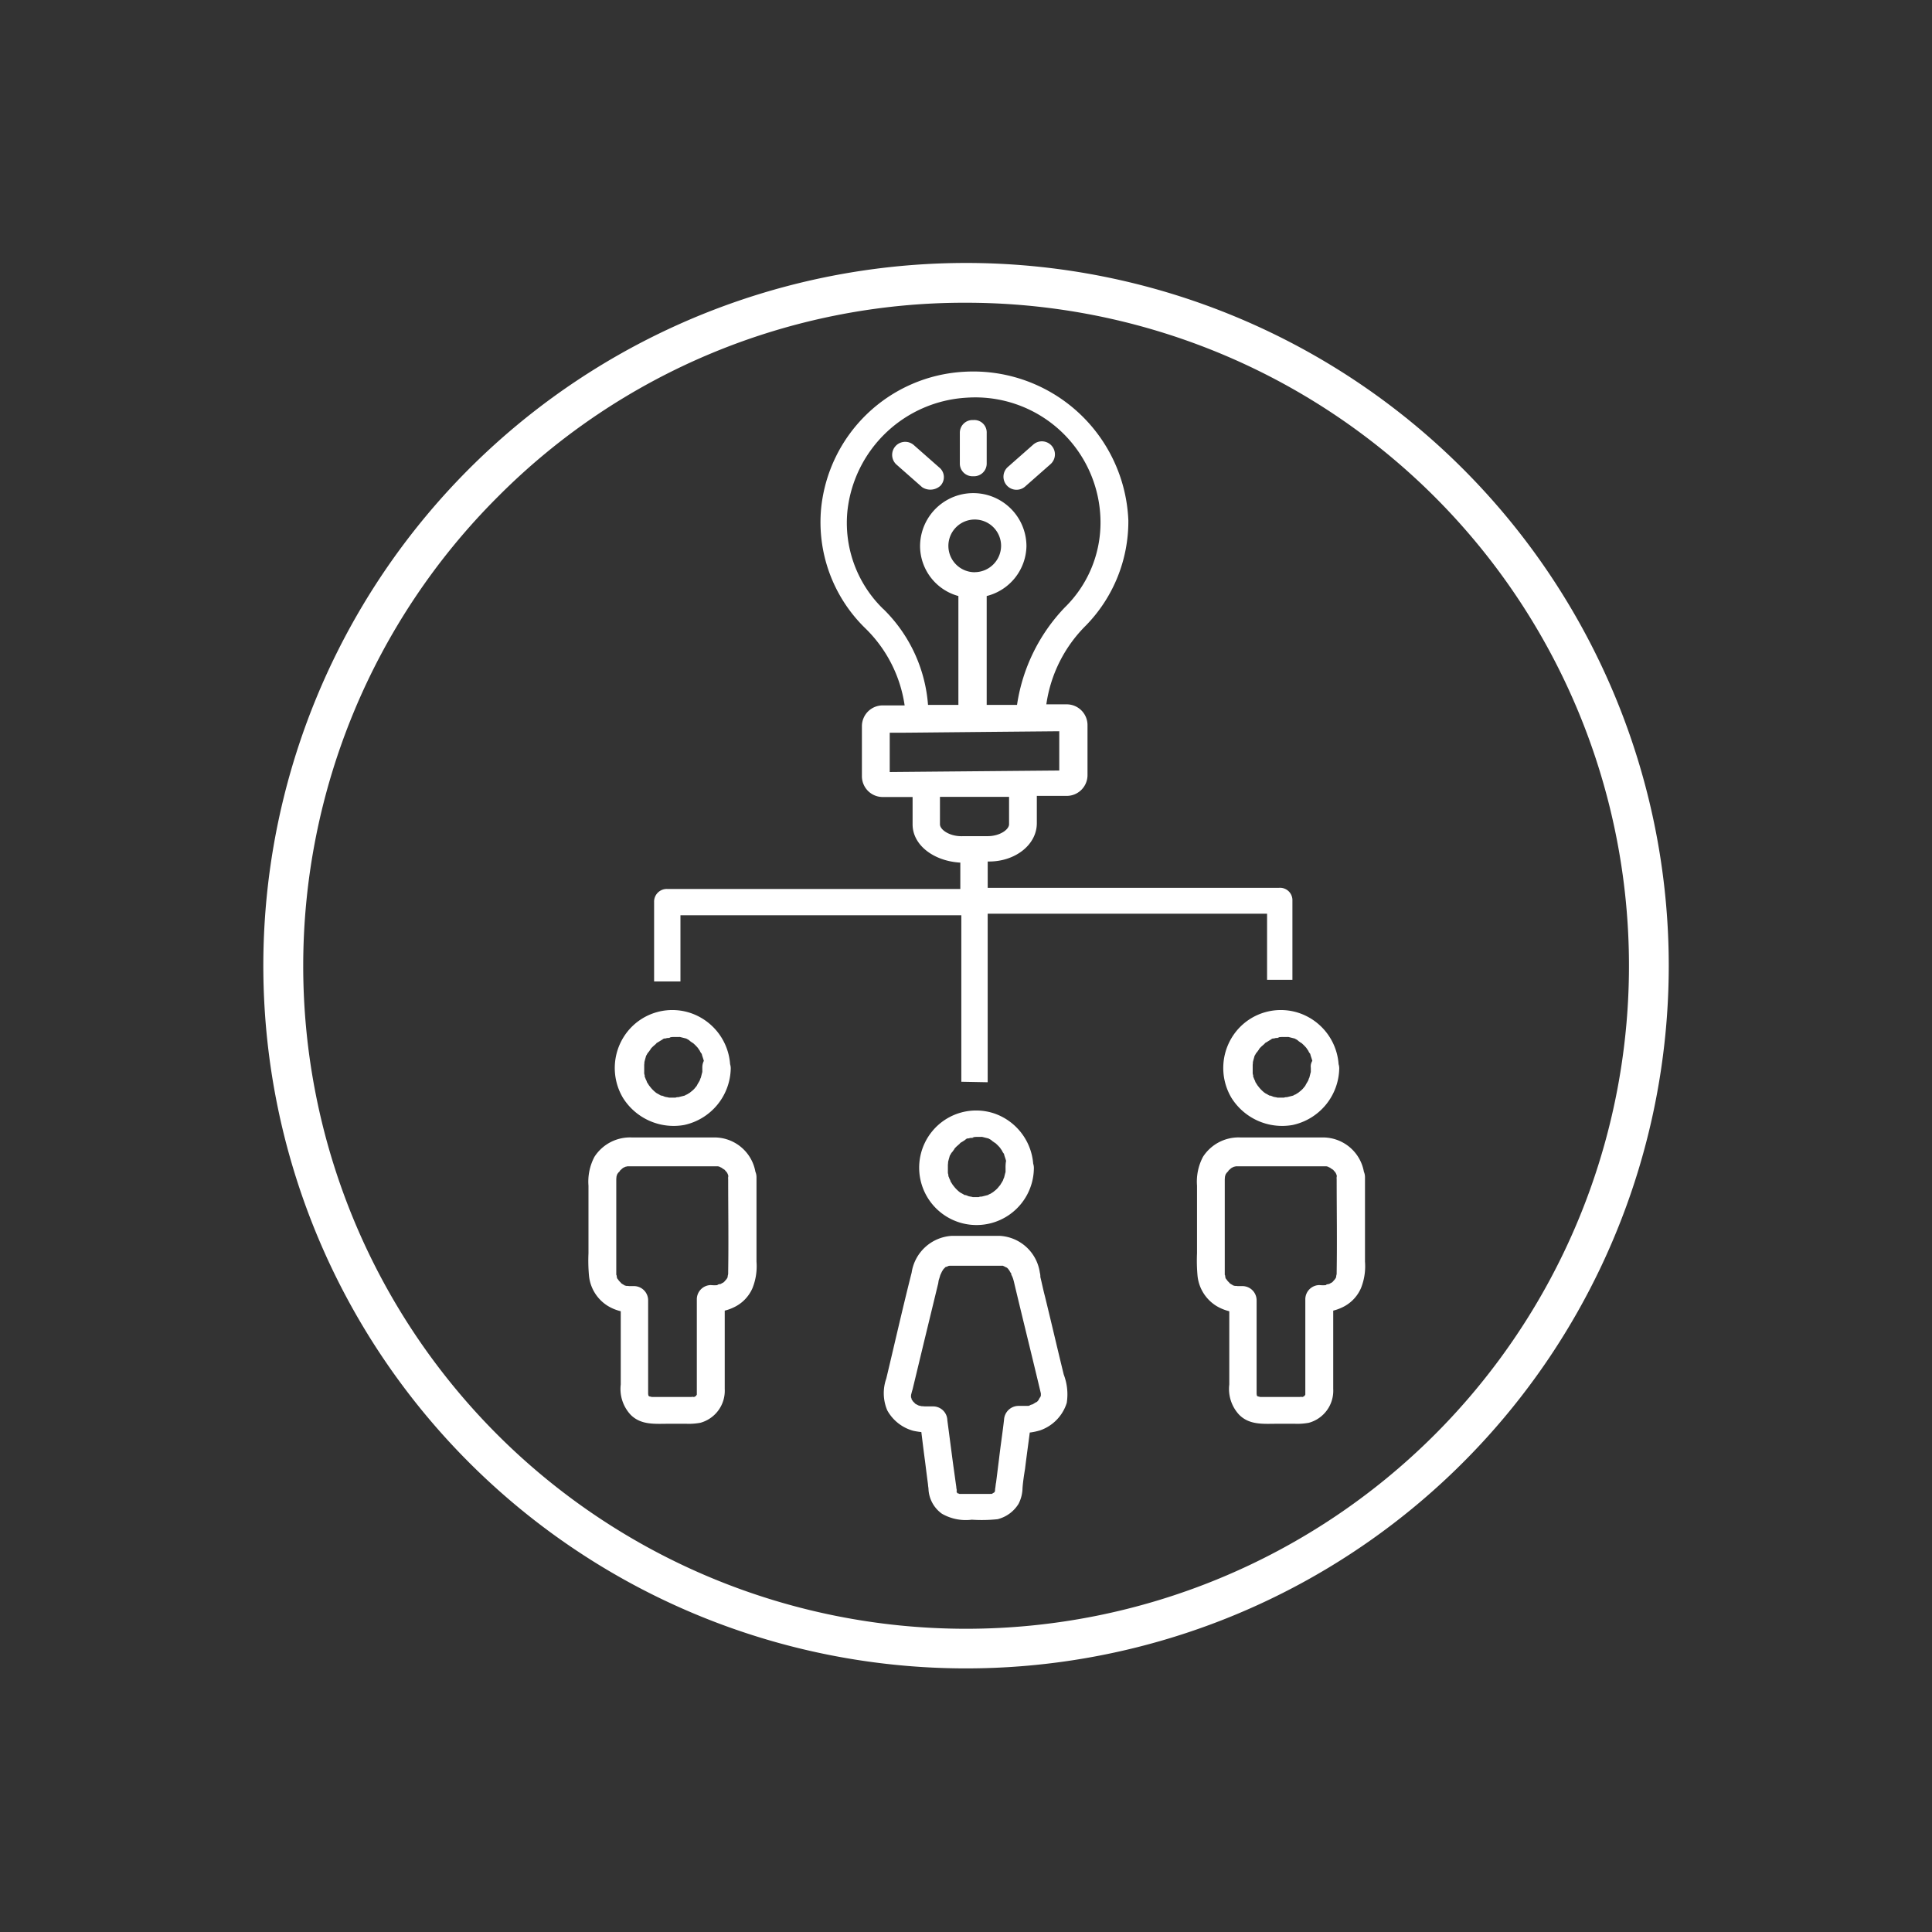
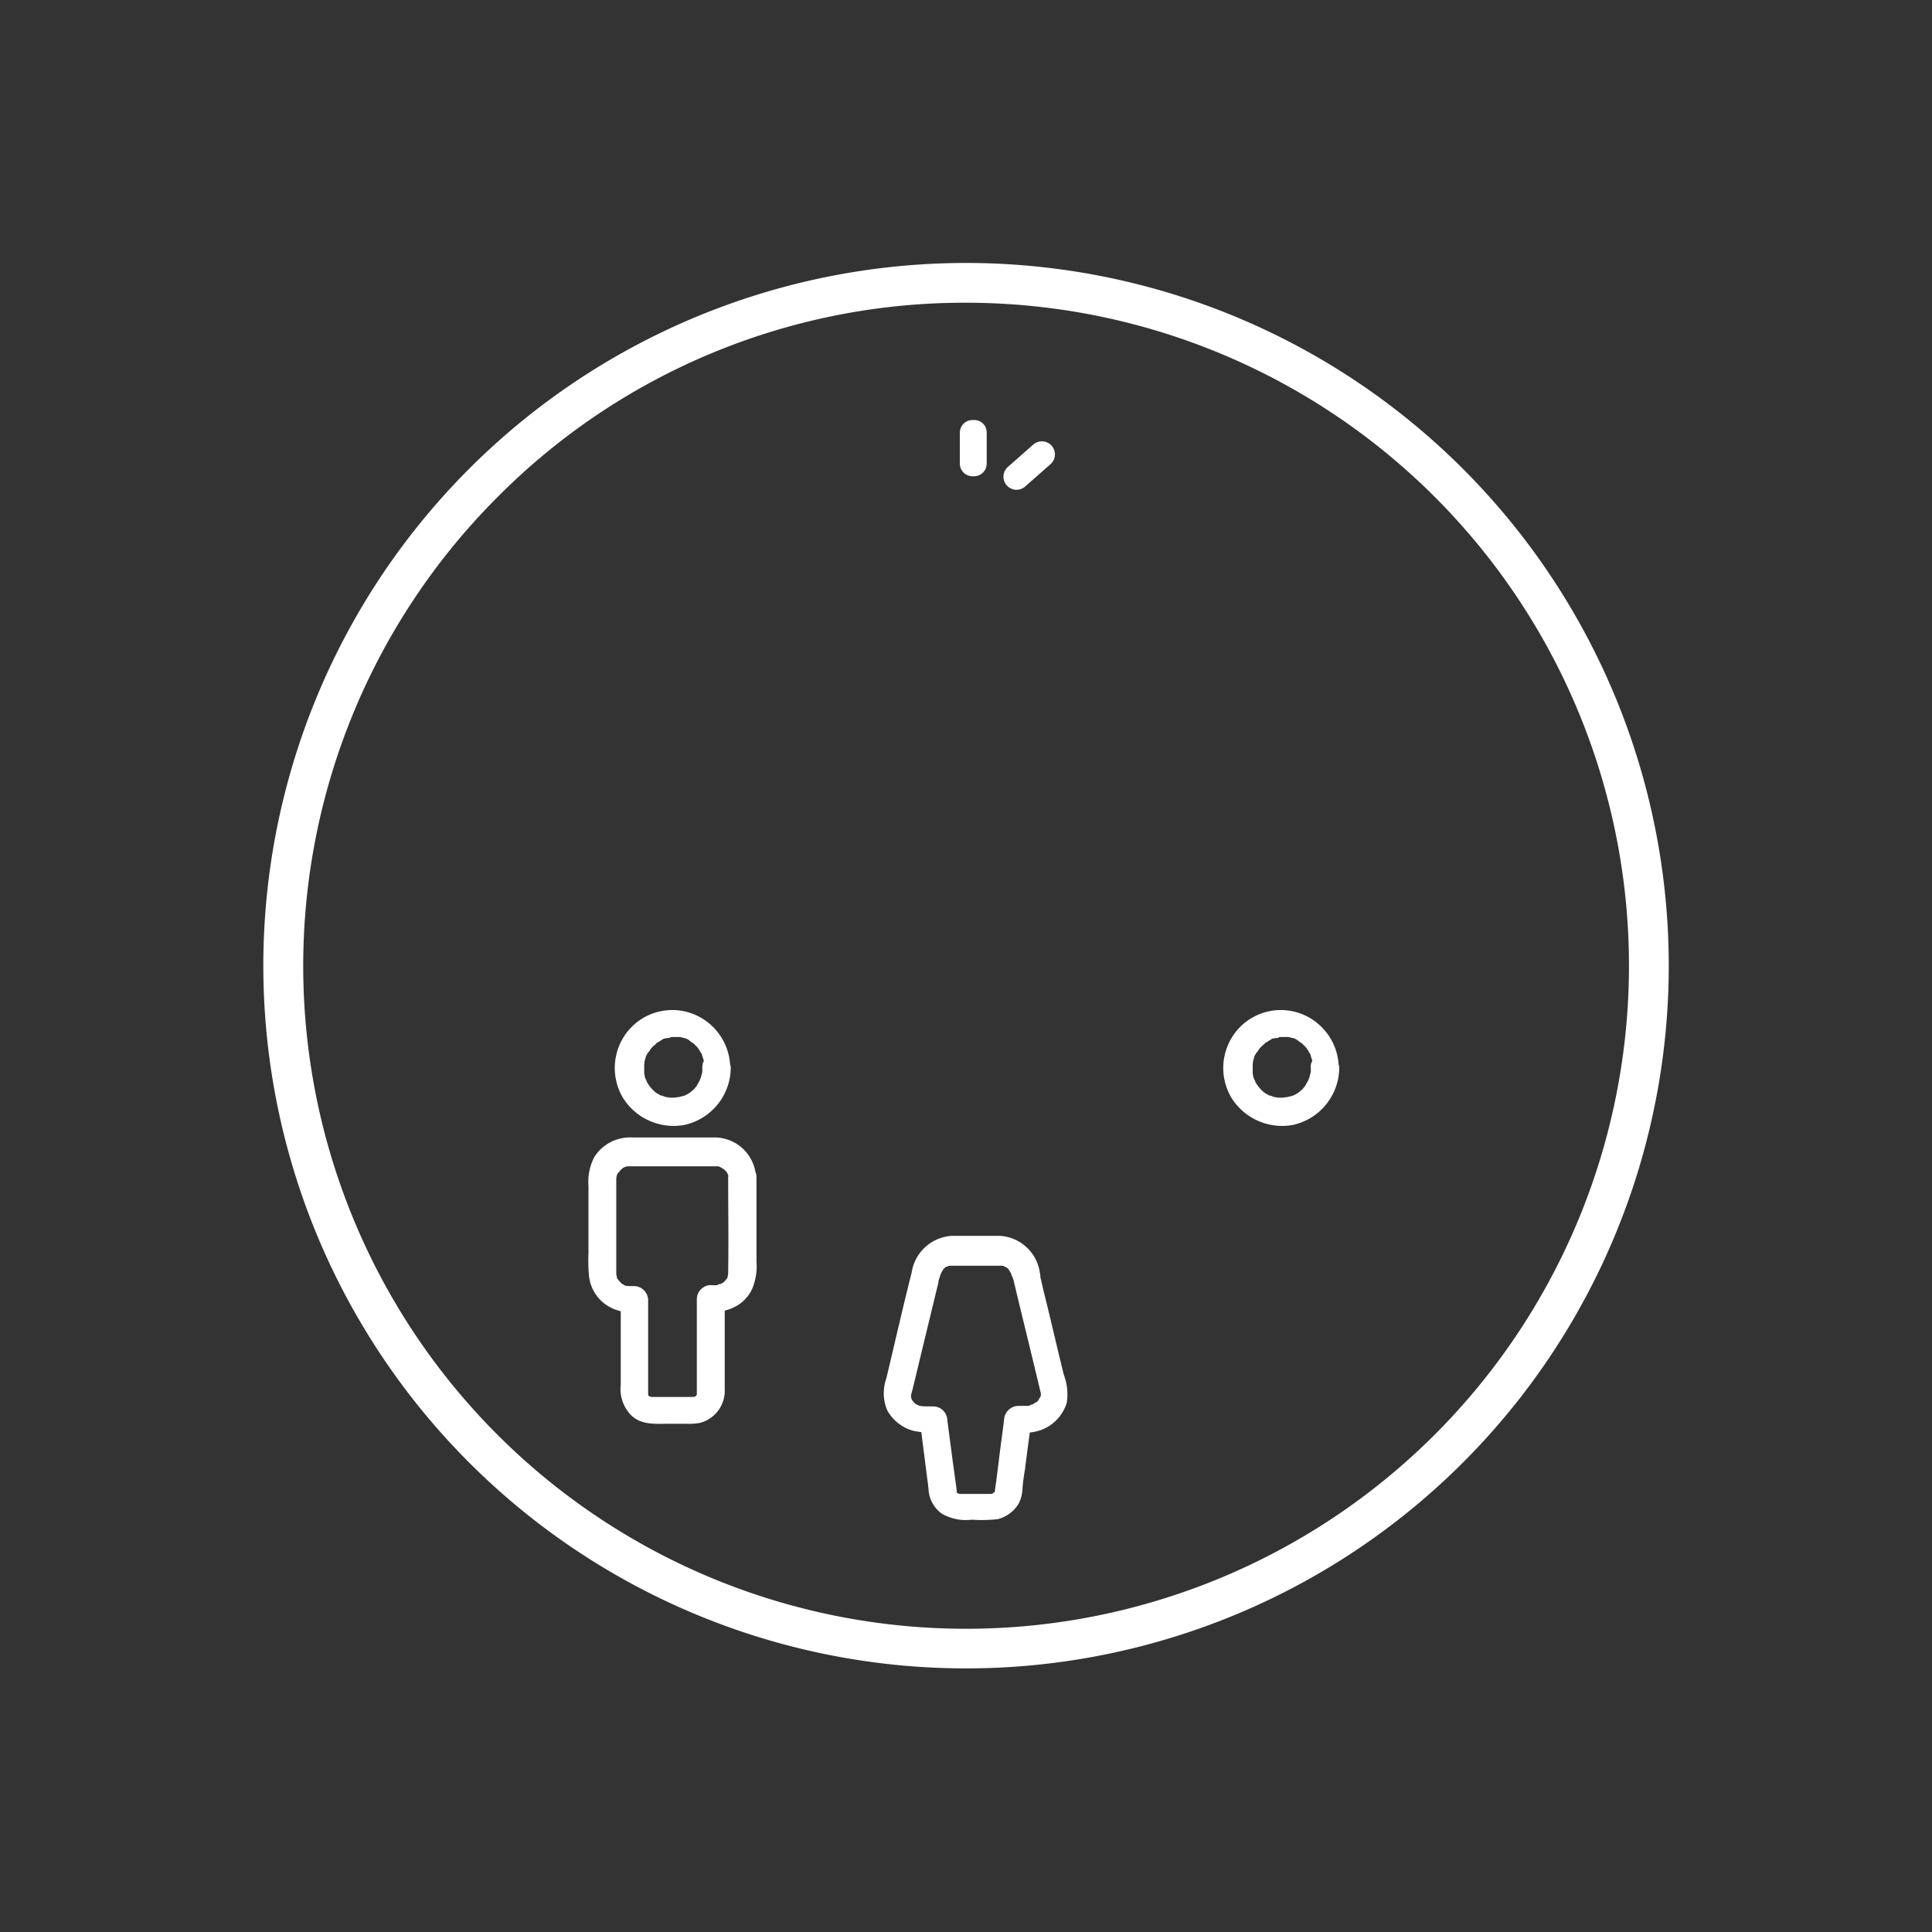
<svg xmlns="http://www.w3.org/2000/svg" width="138.41" height="138.41" viewBox="0 0 138.41 138.41">
  <rect x="0" y="0" width="138.41" height="138.41" fill="#333333" stroke="none" />
  <defs>
    <style>
      .cls-1 {
        fill: none;
      }

      .cls-2 {
        fill: #fff;
      }
    </style>
  </defs>
  <g id="Collaborative_Icon_Grey" data-name="Collaborative Icon_Grey" transform="translate(52.572 52.594)">
    <g id="Group_57" data-name="Group 57" transform="translate(-52.572 -52.594)">
      <circle id="Ellipse_12" data-name="Ellipse 12" class="cls-1" cx="48.936" cy="48.936" r="48.936" transform="translate(0 69.205) rotate(-45)" />
      <path id="Path_107" data-name="Path 107" class="cls-2" d="M50.725,3.149a47.5,47.5,0,0,1,33.585,81.1A47.484,47.484,0,1,1,17.175,17.075,47.121,47.121,0,0,1,50.725,3.149m0-2.849a50.343,50.343,0,1,0,50.36,50.325A50.35,50.35,0,0,0,50.725.3Z" transform="translate(18.466 18.539)" />
    </g>
    <g id="Group_62" data-name="Group 62" transform="translate(-5.712 -25.974)">
      <g id="Group_58" data-name="Group 58" transform="translate(0 0)">
-         <path id="Path_108" data-name="Path 108" class="cls-2" d="M124.73,65.761v-5.7a.888.888,0,0,0-.962-.926H102.9V57.249H103c1.888,0,3.419-1.211,3.419-2.742V52.548h2.1a1.49,1.49,0,0,0,1.531-1.5V47.49a1.49,1.49,0,0,0-1.531-1.5H107.1a9.926,9.926,0,0,1,2.849-5.663,10.674,10.674,0,0,0,3.027-7.515,11.122,11.122,0,0,0-11.753-10.649,10.89,10.89,0,0,0-10.257,9.794A10.6,10.6,0,0,0,94.1,40.51a9.646,9.646,0,0,1,2.849,5.556H95.419a1.49,1.49,0,0,0-1.531,1.5v3.562a1.49,1.49,0,0,0,1.531,1.5h2.1v1.959c0,1.5,1.531,2.636,3.419,2.742v1.888H79.962a.908.908,0,0,0-.962.926v5.7h1.888V61.1H101.01V73.027l1.888.036V60.988h20.016v4.737h1.816Zm-29.312-26.6A8.6,8.6,0,0,1,92.854,32.1,9.115,9.115,0,0,1,101.4,24.02a8.971,8.971,0,0,1,9.581,8.833,8.5,8.5,0,0,1-2.564,6.2A12.812,12.812,0,0,0,105,46.03h-2.173v-7.8a3.763,3.763,0,0,0,2.849-3.562,3.811,3.811,0,0,0-7.622,0A3.724,3.724,0,0,0,100.8,38.23v7.8H98.624A10.744,10.744,0,0,0,95.419,39.156Zm6.553-2.636a1.888,1.888,0,1,1,1.888-1.888A1.9,1.9,0,0,1,101.972,36.521Zm-6.09,14.317V48.024c1.6,0,.463,0,12.145-.107v2.814C107.849,50.731,95.882,50.838,95.882,50.838Zm5.129,4.594h0c-.855,0-1.531-.463-1.531-.855V52.619h4.951v1.959c0,.392-.677.855-1.531.855Z" transform="translate(-79 -22.15)" />
-       </g>
+         </g>
      <g id="Group_59" data-name="Group 59" transform="translate(17.028 5.008)">
-         <path id="Path_109" data-name="Path 109" class="cls-2" d="M130.3,39.376a.892.892,0,0,0-.107-1.318l-1.816-1.6a.935.935,0,0,0-1.211,1.425l1.816,1.6A1.07,1.07,0,0,0,130.3,39.376Z" transform="translate(-126.81 -36.21)" />
-       </g>
+         </g>
      <g id="Group_60" data-name="Group 60" transform="translate(21.904 3.473)">
        <path id="Path_110" data-name="Path 110" class="cls-2" d="M141.462,35.925h0a.908.908,0,0,0,.962-.926V32.826a.888.888,0,0,0-.962-.926h0a.908.908,0,0,0-.962.926V35A.907.907,0,0,0,141.462,35.925Z" transform="translate(-140.5 -31.9)" />
      </g>
      <g id="Group_61" data-name="Group 61" transform="translate(25.05 5.016)">
        <path id="Path_111" data-name="Path 111" class="cls-2" d="M150.853,39.462l1.816-1.6a.935.935,0,1,0-1.211-1.425l-1.816,1.6a.935.935,0,0,0,1.211,1.425Z" transform="translate(-149.333 -36.233)" />
      </g>
    </g>
    <g id="Group_67" data-name="Group 67" transform="translate(-10.422 19.761)">
      <g id="Group_64" data-name="Group 64" transform="translate(1.884)">
        <g id="Group_63" data-name="Group 63">
          <path id="Path_112" data-name="Path 112" class="cls-2" d="M77.346,154.707v.285c0,.036-.036.178,0,0l-.107.427c-.036.036-.036.107-.071.178.071-.178,0-.036,0,0-.071.142-.178.285-.249.463.107-.178-.107.107-.142.142a1.784,1.784,0,0,1-.285.249c.142-.107,0,0-.036.036-.071.036-.107.071-.178.107-.036.036-.107.036-.142.071-.178.107.107-.036-.071.036l-.427.107c-.178.036-.036,0,0,0a.452.452,0,0,0-.214.036H75c-.285,0,.107.036-.036,0-.107-.036-.214-.036-.321-.071-.071-.036-.356-.142-.178-.036-.142-.071-.249-.142-.392-.214-.036-.036-.107-.071-.142-.107.178.142-.036-.036-.071-.071a2.3,2.3,0,0,1-.285-.321c-.178-.214.071.107-.036-.036-.036-.071-.071-.107-.107-.178a.27.27,0,0,1-.071-.142s-.107-.249-.071-.107c.071.142-.036-.142-.036-.142a.267.267,0,0,1-.036-.178.452.452,0,0,1-.036-.214v-.534s.036-.285,0-.142l.036-.142c.036-.142.071-.249.107-.392s-.107.178.036-.036a.745.745,0,0,1,.142-.214c.036-.036.071-.107.107-.142.142-.249-.142.142.036-.071a1.645,1.645,0,0,1,.249-.249c.071-.071.142-.107.178-.178-.036.036-.142.107,0,0,.142-.071.285-.178.427-.249s-.214.071.036-.036a.267.267,0,0,1,.178-.036.452.452,0,0,1,.214-.036c.036,0,.249-.036.036-.036a1.734,1.734,0,0,1,.427-.036h.249c.214,0-.142-.036.107,0l.427.107c.249.071-.142-.107.071.036a.745.745,0,0,1,.214.142c.036.036.107.071.142.107.178.107-.071-.071.071.036a3.359,3.359,0,0,1,.356.356c.036.036.107.142,0,0,.036.071.107.142.142.214a.778.778,0,0,0,.107.178c.036.036.036.071.071.107-.036-.107-.036-.107-.036-.036.036.142.107.321.142.463.036.178,0,.036,0,0a1.036,1.036,0,0,0-.107.5,1,1,0,0,0,1,1,1.019,1.019,0,0,0,1-1,4.189,4.189,0,0,0-2.814-3.918,4.113,4.113,0,0,0-4.488,1.247,4.189,4.189,0,0,0-.392,4.808,4.284,4.284,0,0,0,4.381,1.959,4.223,4.223,0,0,0,3.348-4.06,1,1,0,0,0-1-1A.954.954,0,0,0,77.346,154.707Z" transform="translate(-71.065 -150.562)" />
        </g>
      </g>
      <g id="Group_66" data-name="Group 66" transform="translate(0 9.131)">
        <g id="Group_65" data-name="Group 65">
          <path id="Path_113" data-name="Path 113" class="cls-2" d="M75.792,179.12c0,2.244.036,4.488,0,6.731v.071c0,.071-.036.249,0,.036,0,.071-.036.142-.036.214-.036.142.107-.178,0,.036a.745.745,0,0,1-.142.214h0c-.071.071-.107.142-.178.178.142-.107.036-.036,0,0a2.043,2.043,0,0,0-.249.142c.249-.107-.356.036-.107.036a2.678,2.678,0,0,1-.534,0,1.019,1.019,0,0,0-1,1v6.838c.036-.107,0-.107,0,0,0,.036-.036.036-.036.071h0a.035.035,0,0,1-.036.036c-.036.071-.036.036.036-.036l-.071.071c.071-.036.107-.071.036-.036-.036.036-.214.107-.036.036a.267.267,0,0,1-.178.036c.178-.036-.071,0-.142,0H70.307c.142.036-.107-.036-.142-.036h0c-.036,0-.036-.036-.071-.036h0a.035.035,0,0,0,.036.036c.036.071.036.036-.036-.036h0c-.036-.036-.036-.285-.036-.071v-6.8a1.019,1.019,0,0,0-1-1H68.7s-.285-.036-.142,0l-.142-.036c-.036,0-.178-.071,0,0a2.043,2.043,0,0,1-.249-.142c-.142-.071-.036-.036,0,0l-.142-.142c-.036-.036-.142-.178-.036-.036-.036-.036-.071-.107-.107-.142a.27.27,0,0,1-.071-.142c.071.178,0,0,0-.036s-.036-.249-.036-.036v-6.945c0-.036.036-.321,0-.107,0-.071.107-.356.036-.178a.778.778,0,0,1,.107-.178c.036-.036.142-.178.036-.036a.492.492,0,0,0,.107-.142c.036-.036.249-.178.071-.071.036-.036.107-.071.142-.107,0,0,.249-.107.107-.071-.107.036.392-.071.142-.036h6.482c.285,0-.107-.036.036,0,.036,0,.285.071.178.036-.142-.036.107.071.107.071.036.036.249.178.071.036a.492.492,0,0,0,.142.107c.036.036.178.249.071.071.036.036.071.107.107.142.036.071.107.249.036.071.036.071.036.142.071.214v-.036c-.036,0-.036.071-.036.142a1,1,0,0,0,1,1,1.019,1.019,0,0,0,1-1,2.981,2.981,0,0,0-2.92-2.92H68.882a3.029,3.029,0,0,0-2.671,1.389,3.8,3.8,0,0,0-.427,2.066V184.5a12.043,12.043,0,0,0,.036,1.6,2.879,2.879,0,0,0,1.353,2.173,3.29,3.29,0,0,0,1.923.463l-1-1V193.9a2.705,2.705,0,0,0,.712,2.173c.748.748,1.745.641,2.707.641H72.8a4.538,4.538,0,0,0,1-.071,2.379,2.379,0,0,0,1.745-2.422V187.7l-1,1a3.3,3.3,0,0,0,1.638-.321,2.708,2.708,0,0,0,1.353-1.389,4.209,4.209,0,0,0,.285-1.888v-6.055a1,1,0,0,0-1-1A1.115,1.115,0,0,0,75.792,179.12Z" transform="translate(-65.775 -176.2)" />
        </g>
      </g>
    </g>
    <g id="Group_72" data-name="Group 72" transform="translate(33.171 19.761)">
      <g id="Group_69" data-name="Group 69" transform="translate(1.884)">
        <g id="Group_68" data-name="Group 68">
          <path id="Path_114" data-name="Path 114" class="cls-2" d="M199.746,154.707v.285c0,.036-.036.178,0,0l-.107.427c-.036.036-.036.107-.071.178.071-.178,0-.036,0,0-.071.142-.178.285-.249.463.107-.178-.107.107-.142.142a1.784,1.784,0,0,1-.285.249c.142-.107,0,0-.036.036-.071.036-.107.071-.178.107-.036.036-.107.036-.142.071-.178.107.107-.036-.071.036l-.427.107c-.178.036-.036,0,0,0a.452.452,0,0,0-.214.036H197.4c-.285,0,.107.036-.036,0-.107-.036-.214-.036-.321-.071-.071-.036-.356-.142-.178-.036-.142-.071-.249-.142-.392-.214-.036-.036-.107-.071-.142-.107.178.142-.036-.036-.071-.071a2.3,2.3,0,0,1-.285-.321c-.178-.214.071.107-.036-.036-.036-.071-.071-.107-.107-.178a.27.27,0,0,1-.071-.142s-.107-.249-.071-.107c.071.142-.036-.142-.036-.142a.267.267,0,0,1-.036-.178.452.452,0,0,1-.036-.214v-.534s.036-.285,0-.142l.036-.142c.036-.142.071-.249.107-.392s-.107.178.036-.036a.745.745,0,0,1,.142-.214c.036-.036.071-.107.107-.142.142-.249-.142.142.036-.071a1.645,1.645,0,0,1,.249-.249c.071-.071.142-.107.178-.178-.036.036-.142.107,0,0,.142-.071.285-.178.427-.249s-.214.071.036-.036a.267.267,0,0,1,.178-.036.452.452,0,0,1,.214-.036c.036,0,.249-.036.036-.036a1.734,1.734,0,0,1,.427-.036h.249c.214,0-.142-.036.107,0l.427.107c.249.071-.142-.107.071.036a.745.745,0,0,1,.214.142c.036.036.107.071.142.107.178.107-.071-.071.071.036a3.361,3.361,0,0,1,.356.356c.036.036.107.142,0,0,.036.071.107.142.142.214a.778.778,0,0,0,.107.178c.036.036.036.071.071.107-.036-.107-.036-.107-.036-.036.036.142.107.321.142.463.036.178,0,.036,0,0a.736.736,0,0,0-.107.5,1,1,0,0,0,1,1,1.019,1.019,0,0,0,1-1,4.189,4.189,0,0,0-2.814-3.918,4.113,4.113,0,0,0-4.488,1.247,4.189,4.189,0,0,0-.392,4.808,4.284,4.284,0,0,0,4.381,1.959,4.223,4.223,0,0,0,3.348-4.06,1,1,0,0,0-1-1A.936.936,0,0,0,199.746,154.707Z" transform="translate(-193.465 -150.562)" />
        </g>
      </g>
      <g id="Group_71" data-name="Group 71" transform="translate(0 9.131)">
        <g id="Group_70" data-name="Group 70">
-           <path id="Path_115" data-name="Path 115" class="cls-2" d="M198.192,179.12c0,2.244.036,4.488,0,6.731v.071c0,.071-.036.249,0,.036,0,.071-.036.142-.036.214-.036.142.107-.178,0,.036a.745.745,0,0,1-.142.214h0c-.071.071-.107.142-.178.178.142-.107.036-.036,0,0a2.043,2.043,0,0,0-.249.142c.249-.107-.356.036-.107.036a2.678,2.678,0,0,1-.534,0,1.019,1.019,0,0,0-1,1v6.838c.036-.107,0-.107,0,0,0,.036-.036.036-.036.071h0a.035.035,0,0,1-.036.036c-.036.071-.036.036.036-.036l-.071.071c.071-.036.107-.071.036-.036-.036.036-.214.107-.036.036a.267.267,0,0,1-.178.036c.178-.036-.071,0-.142,0h-2.814c.142.036-.107-.036-.142-.036h0c-.036,0-.036-.036-.071-.036h0a.035.035,0,0,0,.036.036c.036.071.036.036-.036-.036h0c-.036-.036-.036-.285-.036-.071v-6.8a1.019,1.019,0,0,0-1-1H191.1s-.285-.036-.142,0l-.142-.036c-.036,0-.178-.071,0,0a2.043,2.043,0,0,1-.249-.142c-.142-.071-.036-.036,0,0l-.142-.142c-.036-.036-.142-.178-.036-.036-.036-.036-.071-.107-.107-.142a.27.27,0,0,1-.071-.142c.071.178,0,0,0-.036s-.036-.249-.036-.036v-6.945c0-.036.036-.321,0-.107,0-.071.107-.356.036-.178a.778.778,0,0,1,.107-.178c.036-.036.142-.178.036-.036a.492.492,0,0,0,.107-.142c.036-.036.249-.178.071-.071.036-.036.107-.071.142-.107,0,0,.249-.107.107-.071-.107.036.392-.071.142-.036h6.482c.285,0-.107-.036.036,0,.036,0,.285.071.178.036-.142-.036.107.071.107.071.036.036.249.178.071.036a.492.492,0,0,0,.142.107c.036.036.178.249.071.071.036.036.071.107.107.142.036.071.107.249.036.071.036.071.036.142.071.214v-.036c-.036,0-.036.071-.036.142a1,1,0,0,0,1,1,1.019,1.019,0,0,0,1-1,2.981,2.981,0,0,0-2.92-2.92h-5.983a3.029,3.029,0,0,0-2.671,1.389,3.8,3.8,0,0,0-.427,2.066V184.5a12.041,12.041,0,0,0,.036,1.6,2.879,2.879,0,0,0,1.353,2.173,3.29,3.29,0,0,0,1.923.463l-1-1V193.9a2.705,2.705,0,0,0,.712,2.173c.748.748,1.745.641,2.707.641H195.2a4.538,4.538,0,0,0,1-.071,2.379,2.379,0,0,0,1.745-2.422V187.7l-1,1a3.3,3.3,0,0,0,1.638-.321,2.708,2.708,0,0,0,1.353-1.389,4.209,4.209,0,0,0,.285-1.888v-6.055a1,1,0,0,0-1-1A1.087,1.087,0,0,0,198.192,179.12Z" transform="translate(-188.175 -176.2)" />
-         </g>
+           </g>
      </g>
    </g>
    <g id="Group_77" data-name="Group 77" transform="translate(10.742 26.956)">
      <g id="Group_74" data-name="Group 74" transform="translate(2.532)">
        <g id="Group_73" data-name="Group 73">
-           <path id="Path_116" data-name="Path 116" class="cls-2" d="M138.5,174.872v.285c0,.036-.036.178,0,0l-.107.427c-.036.036-.036.107-.071.178.071-.178,0-.036,0,0-.071.142-.178.285-.249.427.107-.178-.107.107-.142.142a1.784,1.784,0,0,1-.285.249c.142-.107,0,0-.036.036-.071.036-.107.071-.178.107-.036.036-.107.036-.142.071-.178.107.107-.036-.071.036l-.427.107c-.178.036-.036,0,0,0a.452.452,0,0,0-.214.036h-.392c-.285,0,.107.036-.036,0-.107-.036-.214-.036-.321-.071-.071-.036-.356-.142-.178-.036-.142-.071-.249-.142-.392-.214-.036-.036-.107-.071-.142-.107.178.142-.036-.036-.071-.071a2.3,2.3,0,0,1-.285-.321c-.178-.214.071.107-.036-.036-.036-.071-.071-.107-.107-.178a.27.27,0,0,1-.071-.142s-.107-.249-.071-.107c.071.142-.036-.142-.036-.142a.267.267,0,0,1-.036-.178.452.452,0,0,1-.036-.214v-.5s.036-.285,0-.142l.036-.142c.036-.142.071-.249.107-.392s-.107.178.036-.036a.745.745,0,0,1,.142-.214c.036-.036.071-.107.107-.142.142-.214-.142.142.036-.071a1.645,1.645,0,0,1,.249-.249c.071-.071.142-.107.178-.178-.036.036-.142.107,0,0a3.754,3.754,0,0,0,.392-.249c.142-.071-.214.071.036-.036a.267.267,0,0,1,.178-.036.452.452,0,0,1,.214-.036c.036,0,.249-.036.036-.036a1.6,1.6,0,0,1,.392-.036h.214c.214,0-.142-.036.107,0l.427.107c.249.071-.142-.107.071.036a.745.745,0,0,1,.214.142c.036.036.107.071.142.107.178.107-.071-.071.071.036a3.36,3.36,0,0,1,.356.356c.036.036.107.142,0,0,.036.071.107.142.142.214a.779.779,0,0,0,.107.178c.036.036.036.071.071.107-.036-.107-.036-.107-.036-.036.036.142.107.321.142.463.036.178,0,.036,0,0a2.909,2.909,0,0,0-.036.5,1,1,0,0,0,1.994,0,4.159,4.159,0,0,0-2.778-3.882,4.074,4.074,0,0,0-4.452,1.247,4.109,4.109,0,1,0,7.266,2.636,1.019,1.019,0,0,0-1-1A.983.983,0,0,0,138.5,174.872Z" transform="translate(-132.307 -170.762)" />
-         </g>
+           </g>
      </g>
      <g id="Group_76" data-name="Group 76" transform="translate(0 8.989)">
        <g id="Group_75" data-name="Group 75">
          <path id="Path_117" data-name="Path 117" class="cls-2" d="M134.494,199.17c.641,2.707,1.318,5.414,1.959,8.12v.142h0c0,.036-.107.285-.036.107-.036.036-.178.285-.107.214.071-.107-.107.107-.107.107-.036.036-.107.071-.142.107.071-.071.071-.071-.036,0a1.548,1.548,0,0,1-.249.142c.178-.071-.107,0-.107.036-.249.071.178,0-.107.036h-.748a1.045,1.045,0,0,0-1,1c-.107.926-.249,1.852-.356,2.778l-.214,1.71c-.036.142-.036.321-.071.463v.071c0,.071-.036.142,0,0a.214.214,0,0,1-.036.142h0c-.107.142,0,.071-.036.036h0c-.036.036-.071.036-.107.071-.107.071.142-.071,0,0-.036.036-.071.036-.142.036.178-.036,0,0-.071,0h-2.173c.107.036-.214-.107-.036,0-.036-.036-.107-.036-.142-.107h0s.107.142.036.036c-.036-.036-.107-.178-.036-.071.036.107-.036-.036,0-.036-.036-.107-.036-.107,0-.036h0c0-.107-.036-.178-.036-.285-.071-.5-.142-1.033-.214-1.531-.142-1.068-.285-2.173-.427-3.241a1.019,1.019,0,0,0-1-1h-.605c-.071,0-.285-.036-.178,0l-.142-.036c-.071,0-.107-.036-.178-.036.178.071-.107-.071-.178-.107-.214-.107.071.071-.036-.036l-.142-.142c-.036-.036-.107-.142,0,0-.036-.071-.107-.142-.142-.214.107.214-.036-.249,0,0v-.178c0,.036-.036.214,0,0V207.4c.036-.142.071-.285.107-.392.321-1.318.641-2.671.962-3.989l.855-3.526c.036-.107.036-.249.071-.356s.071-.214.107-.356c-.071.178.071-.142.107-.214s.071-.107.107-.178h0l.107-.107c.142-.142-.142.036.036-.036.036-.036.107-.036.142-.071-.178.107-.036.036.036,0,.036-.036.249-.036.036-.036h3.811c.249,0-.142-.071.071,0,.036,0,.107.036.142.036-.178-.036-.036,0,.036.036.036.036.071.036.142.071-.178-.142,0,0,.036.036l.107.107c-.142-.178,0,.036.036.071a.779.779,0,0,0,.107.178.131.131,0,0,1,.036.107c-.036-.071-.036-.107-.036-.036a1.541,1.541,0,0,1,.178.427.981.981,0,0,0,1.888-.534A3.071,3.071,0,0,0,133.533,196h-3.49a3.1,3.1,0,0,0-2.849,2.636c-.641,2.529-1.211,5.057-1.816,7.586a3.145,3.145,0,0,0,.071,2.279,3.043,3.043,0,0,0,1.852,1.46,5.055,5.055,0,0,0,1.46.107l-1-1c.142,1.033.249,2.03.392,3.063.071.57.142,1.14.214,1.674,0,.107.036.249.036.356a2.3,2.3,0,0,0,.962,1.745,3.422,3.422,0,0,0,2.137.427,10.726,10.726,0,0,0,1.852-.036,2.469,2.469,0,0,0,1.5-1.1,2.57,2.57,0,0,0,.285-1.14c.036-.463.107-.926.178-1.353.142-1.175.321-2.386.463-3.6l-1,1a4.226,4.226,0,0,0,1.638-.178,3.042,3.042,0,0,0,1.888-1.959,3.948,3.948,0,0,0-.214-2.03c-.463-1.888-.89-3.74-1.353-5.627-.142-.534-.249-1.1-.392-1.638a.982.982,0,0,0-1.211-.677A.937.937,0,0,0,134.494,199.17Z" transform="translate(-125.198 -196)" />
        </g>
      </g>
    </g>
  </g>
</svg>